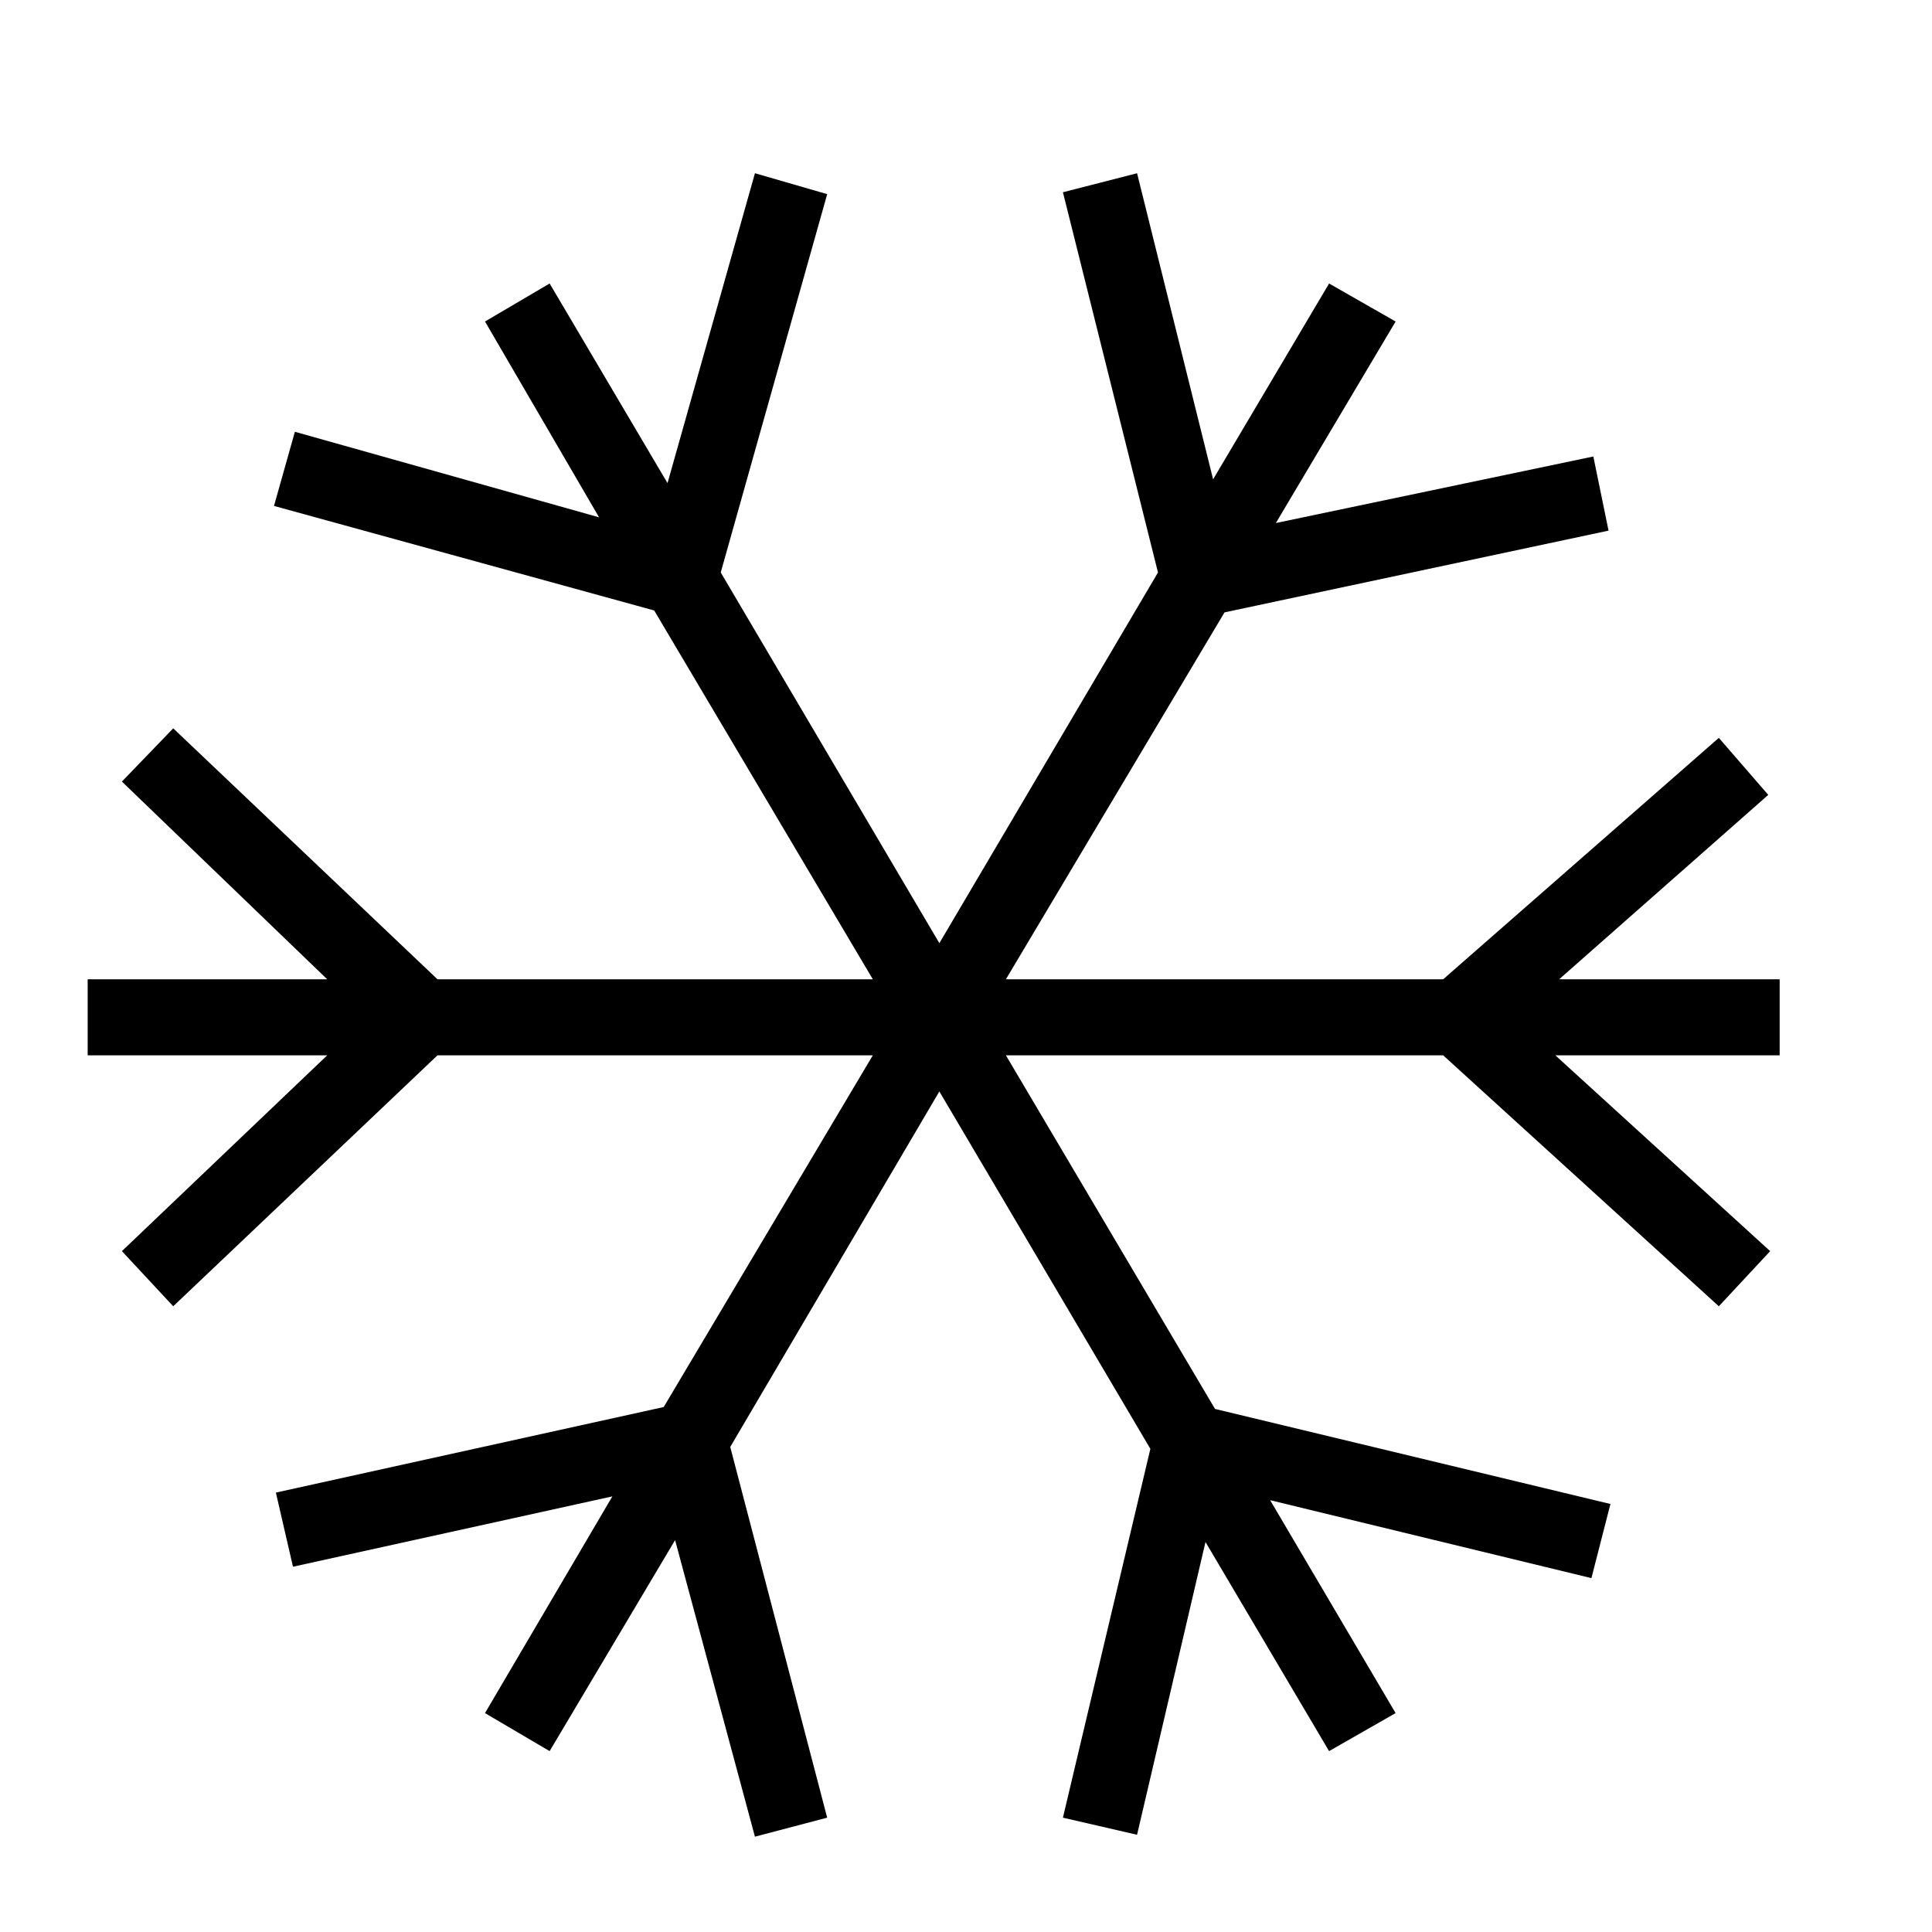
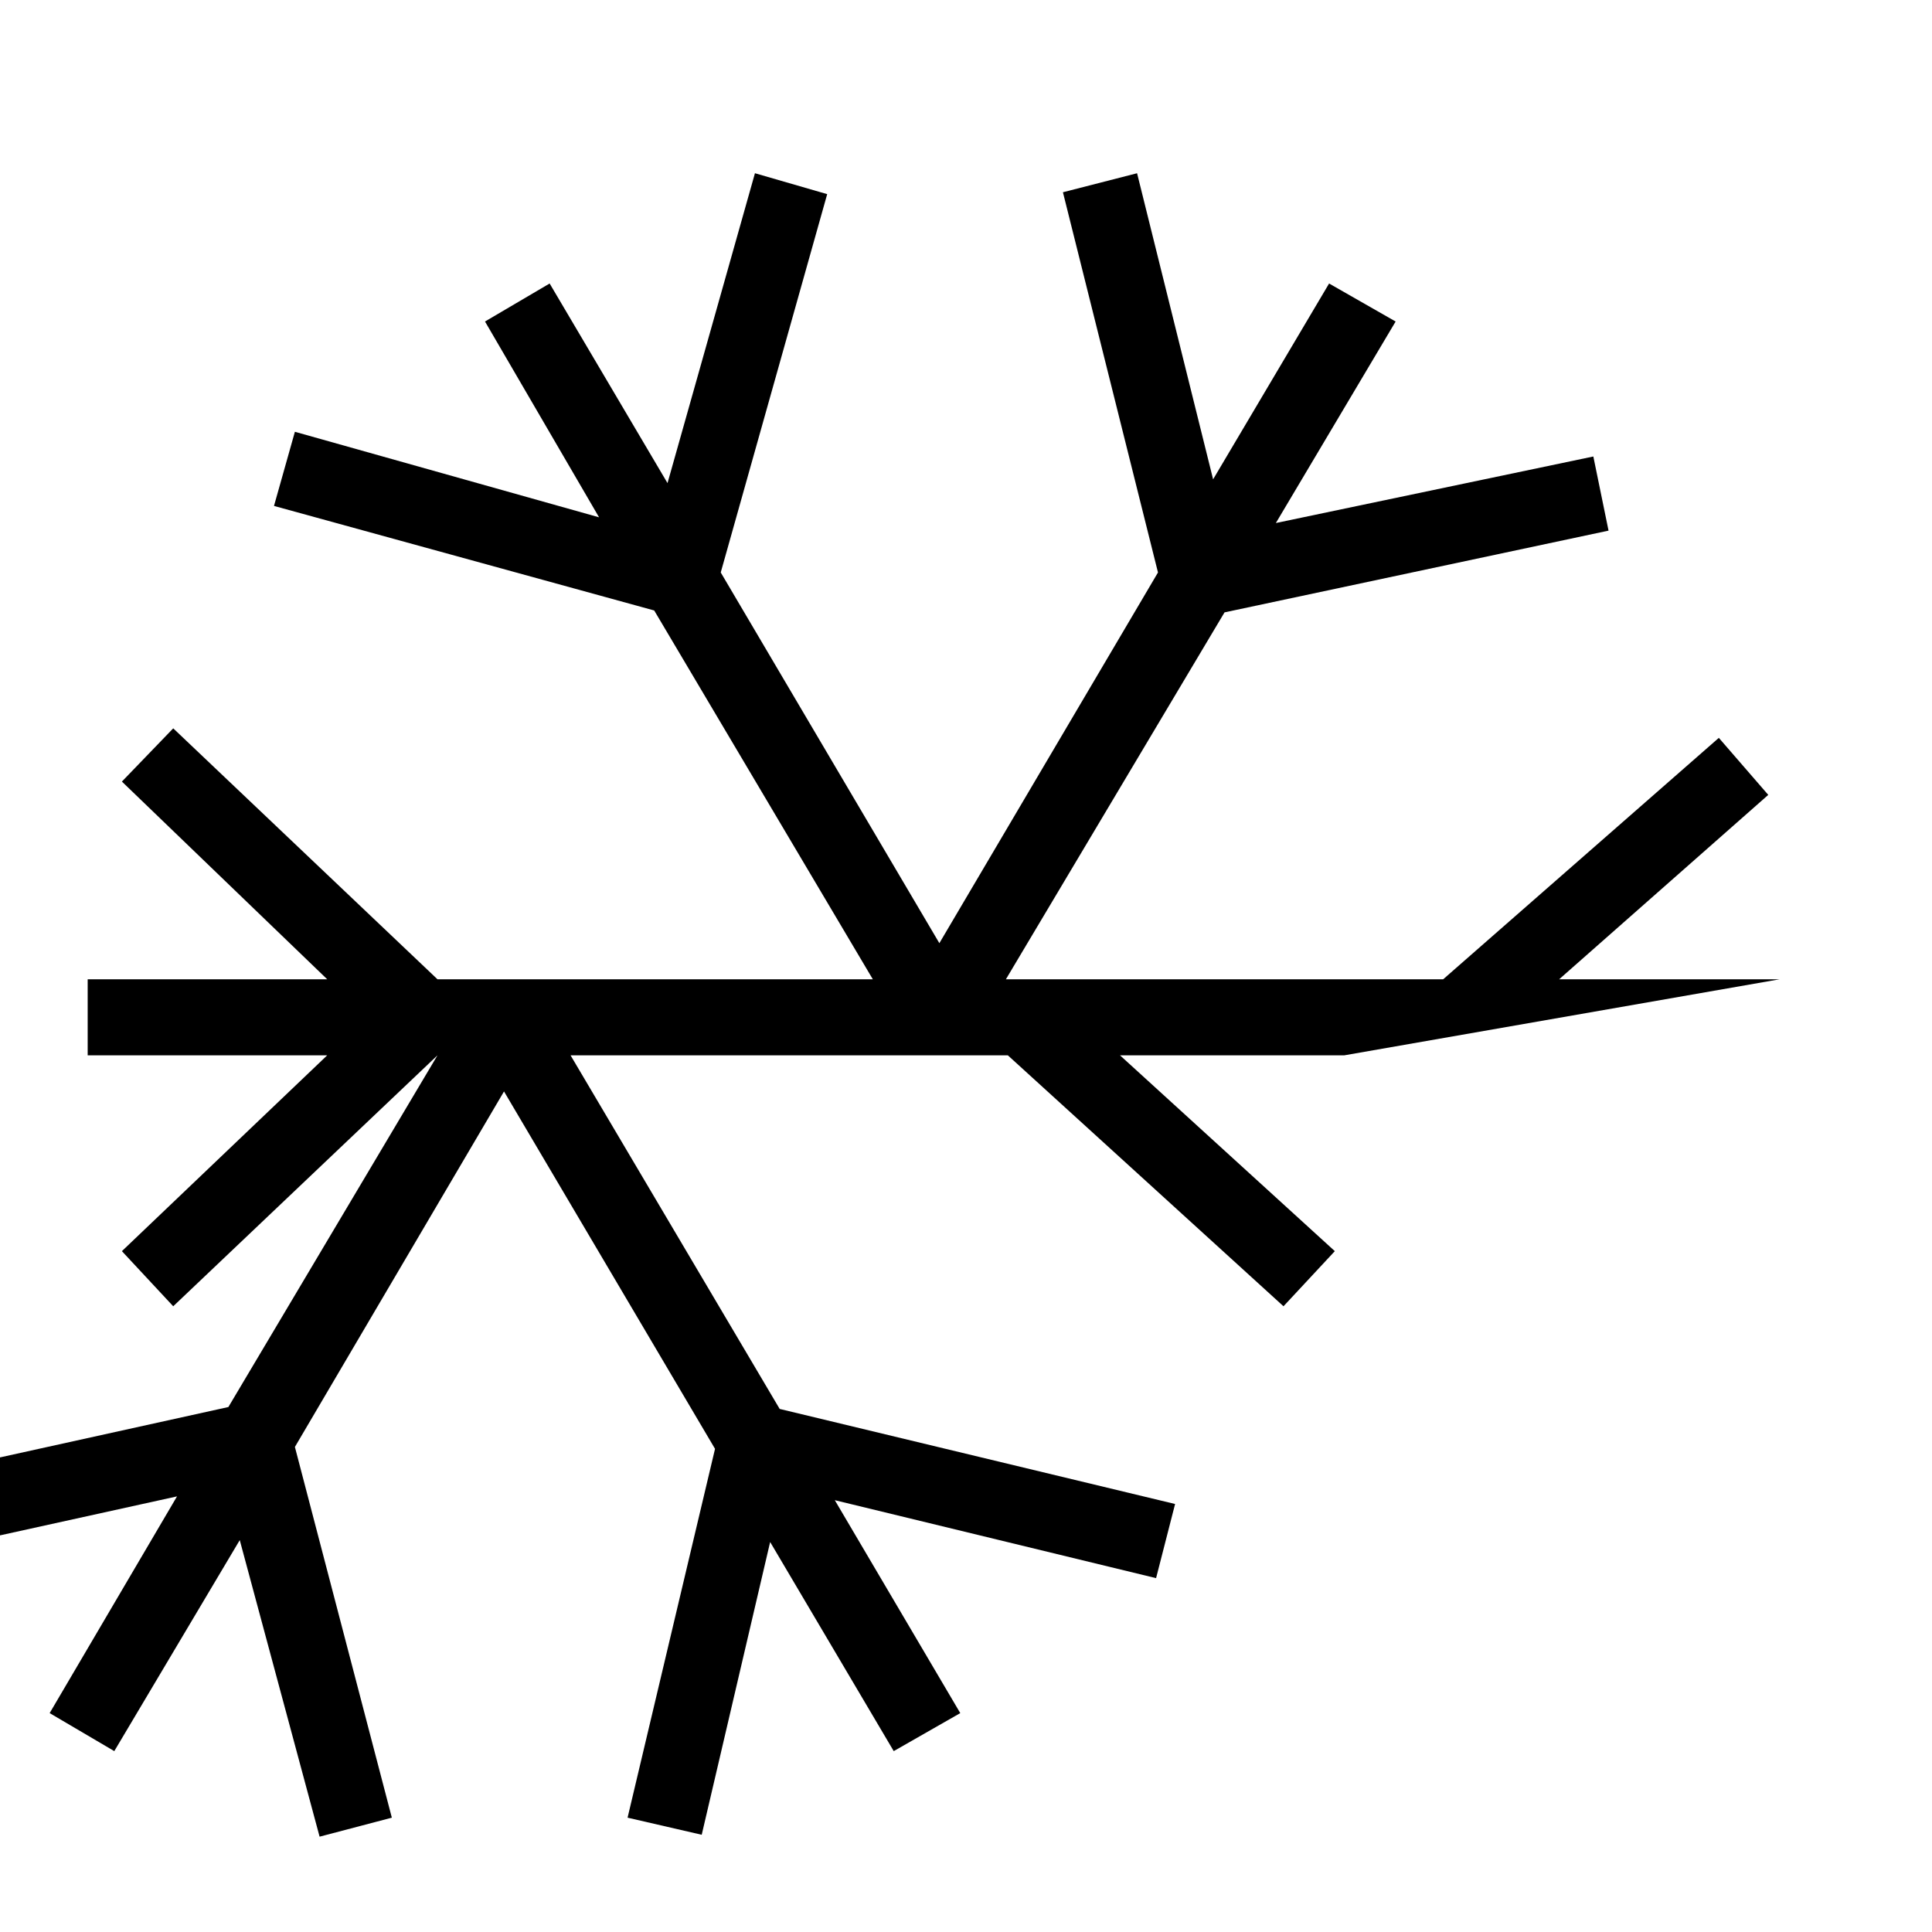
<svg xmlns="http://www.w3.org/2000/svg" fill="#000000" width="800px" height="800px" version="1.1" viewBox="144 144 512 512">
-   <path d="m615.63 403.52h-58.441l55.418-48.867-13.098-15.113-73.055 63.98h-115.88l57.938-97.234 101.77-21.664-4.031-19.648-84.133 17.633 31.738-53.402-17.633-10.074-30.734 51.891-20.152-81.113-19.648 5.039 25.191 100.76-57.938 98.242-57.938-98.242 28.211-100.26-19.145-5.543-23.172 82.121-31.238-52.898-17.129 10.074 30.227 51.891-80.609-22.668-5.539 19.648 100.76 27.707 57.938 97.738h-115.37l-70.031-66.5-13.602 14.105 54.41 52.395h-63.48v20.152h63.48l-54.41 51.895 13.602 14.609 70.031-66.504h115.37l-55.418 93.207-102.78 22.672 4.531 19.648 84.641-18.641-33.754 57.434 17.129 10.074 33.25-55.922 21.16 78.594 19.145-5.035-25.691-98.246 55.418-94.211 55.922 94.715-23.176 97.742 19.648 4.531 18.137-77.586 32.75 55.418 17.633-10.074-33.25-56.426 85.141 20.656 5.039-19.648-104.79-25.191-55.418-93.711h115.88l73.055 66.504 13.602-14.609-56.93-51.895h59.449z" />
+   <path d="m615.63 403.52h-58.441l55.418-48.867-13.098-15.113-73.055 63.98h-115.88l57.938-97.234 101.77-21.664-4.031-19.648-84.133 17.633 31.738-53.402-17.633-10.074-30.734 51.891-20.152-81.113-19.648 5.039 25.191 100.76-57.938 98.242-57.938-98.242 28.211-100.26-19.145-5.543-23.172 82.121-31.238-52.898-17.129 10.074 30.227 51.891-80.609-22.668-5.539 19.648 100.76 27.707 57.938 97.738h-115.37l-70.031-66.5-13.602 14.105 54.41 52.395h-63.48v20.152h63.48l-54.41 51.895 13.602 14.609 70.031-66.504l-55.418 93.207-102.78 22.672 4.531 19.648 84.641-18.641-33.754 57.434 17.129 10.074 33.25-55.922 21.16 78.594 19.145-5.035-25.691-98.246 55.418-94.211 55.922 94.715-23.176 97.742 19.648 4.531 18.137-77.586 32.75 55.418 17.633-10.074-33.25-56.426 85.141 20.656 5.039-19.648-104.79-25.191-55.418-93.711h115.88l73.055 66.504 13.602-14.609-56.93-51.895h59.449z" />
</svg>